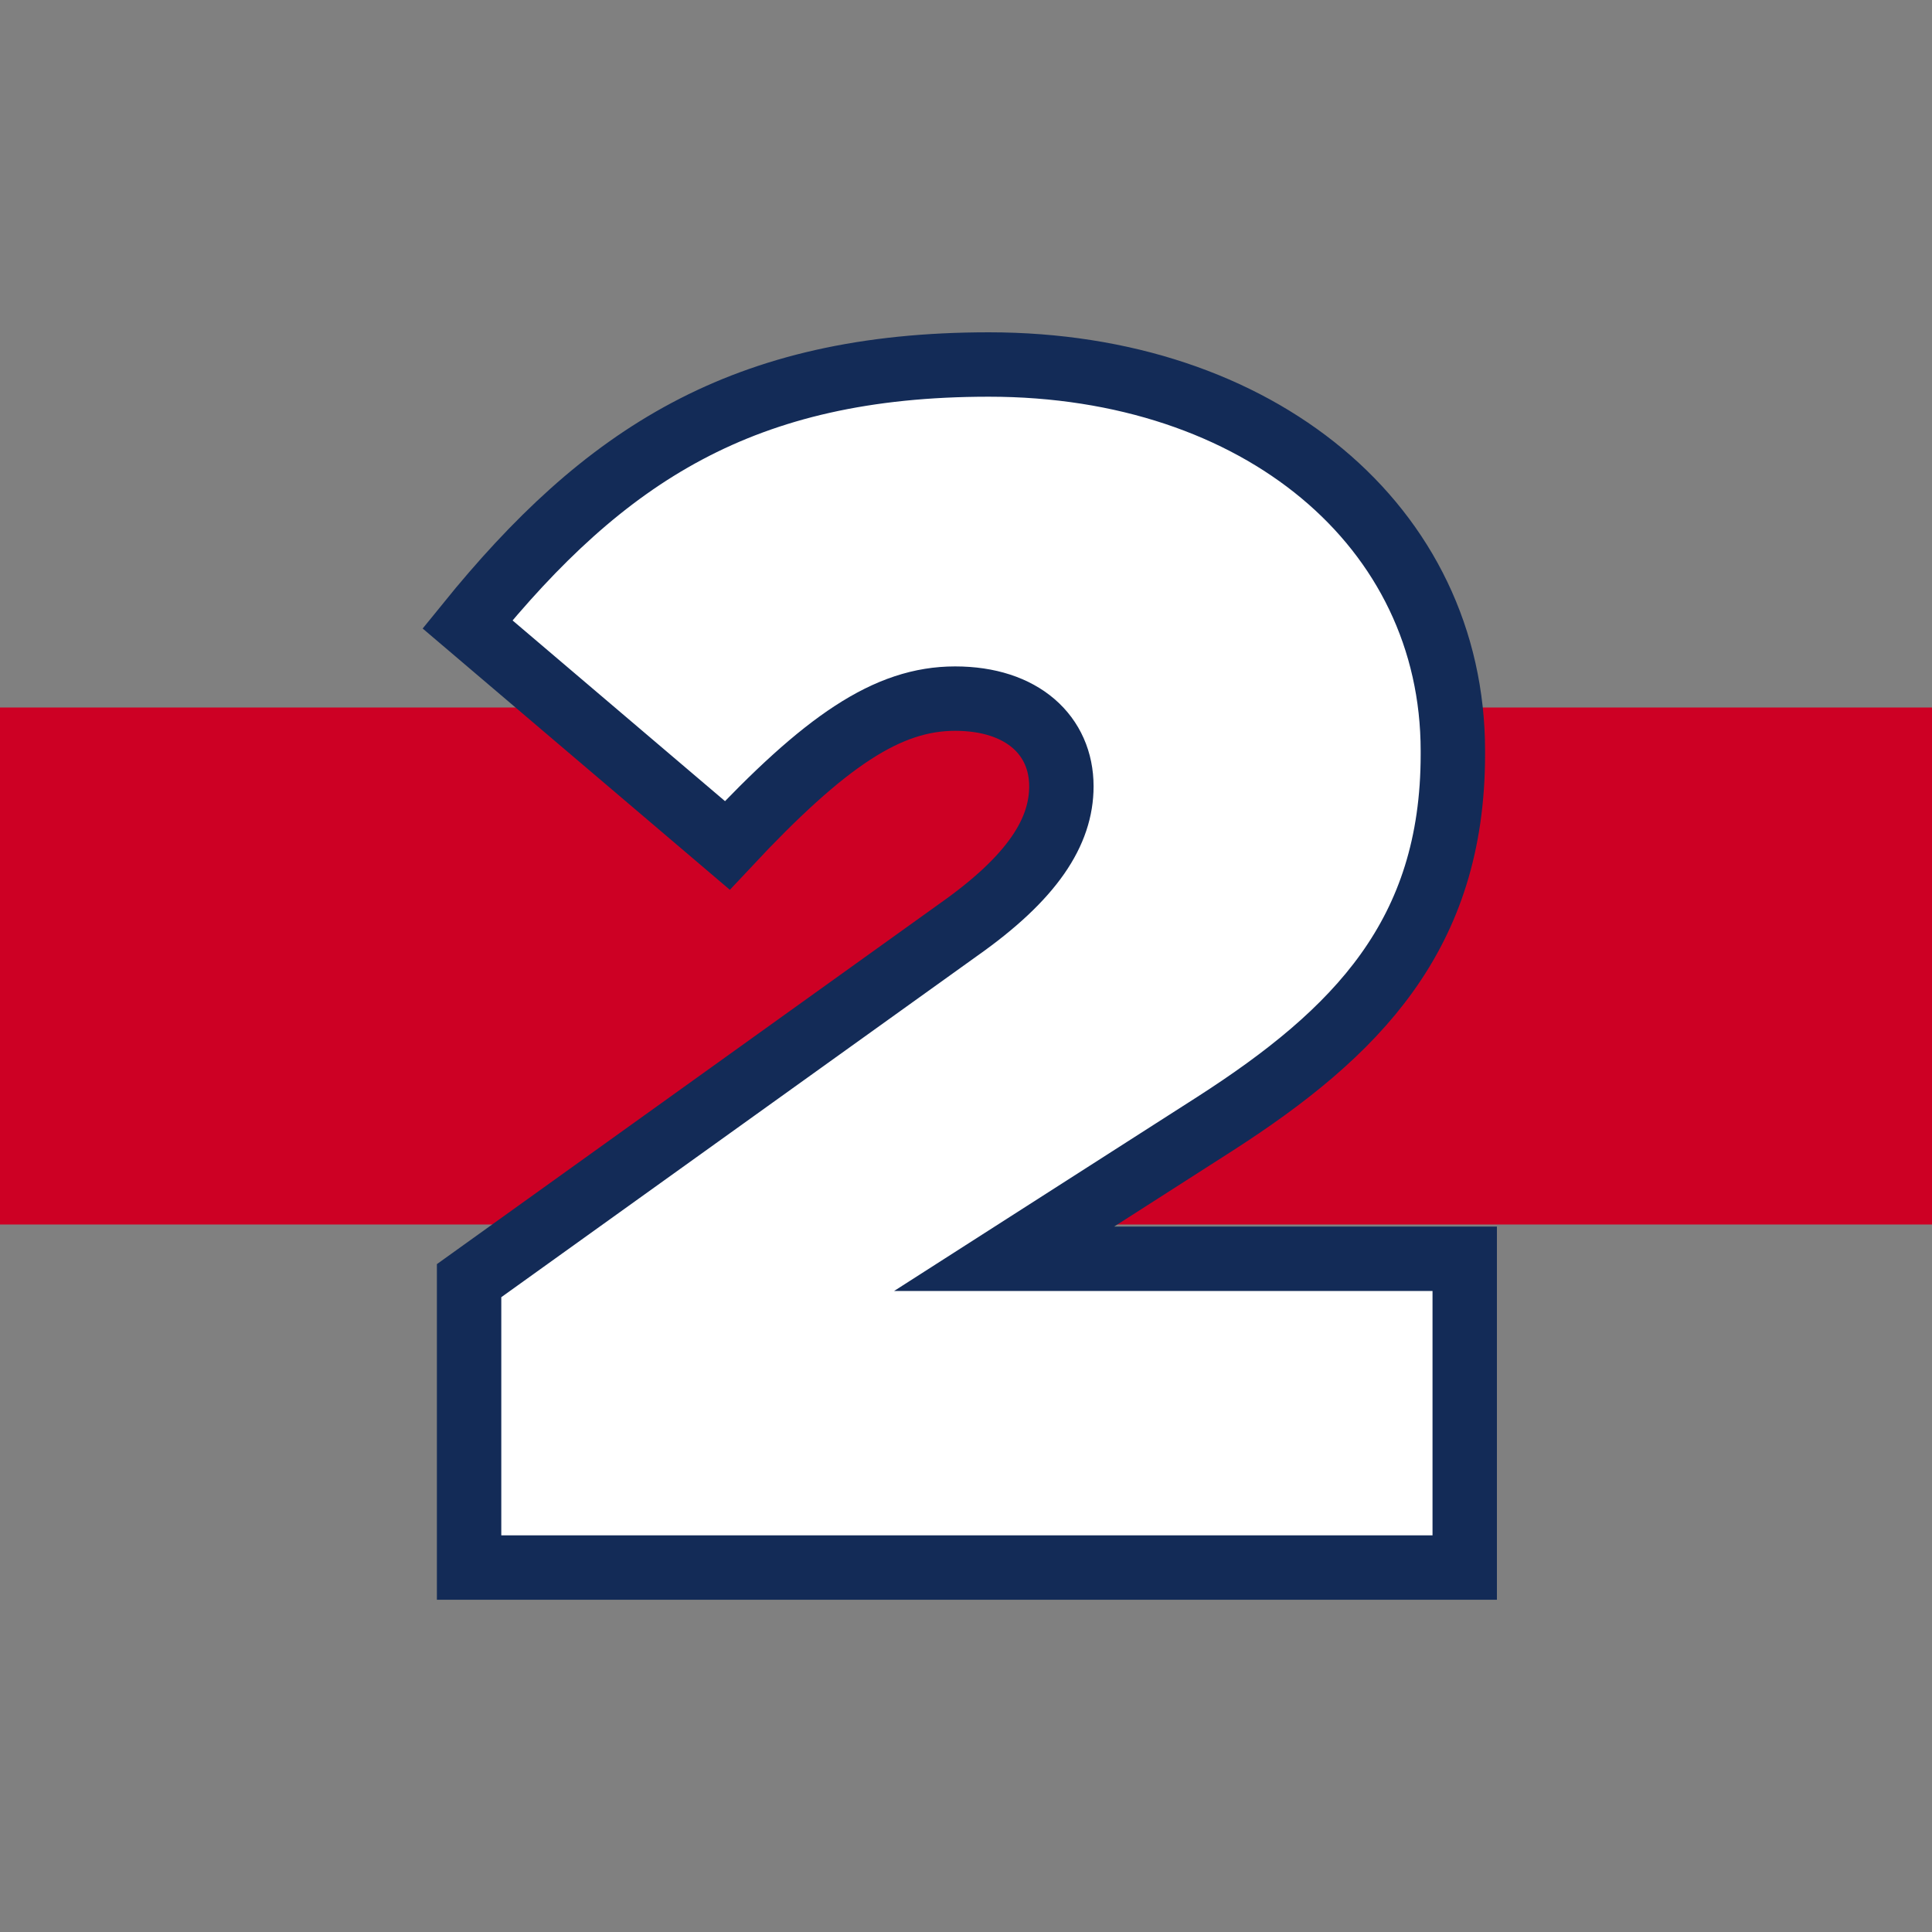
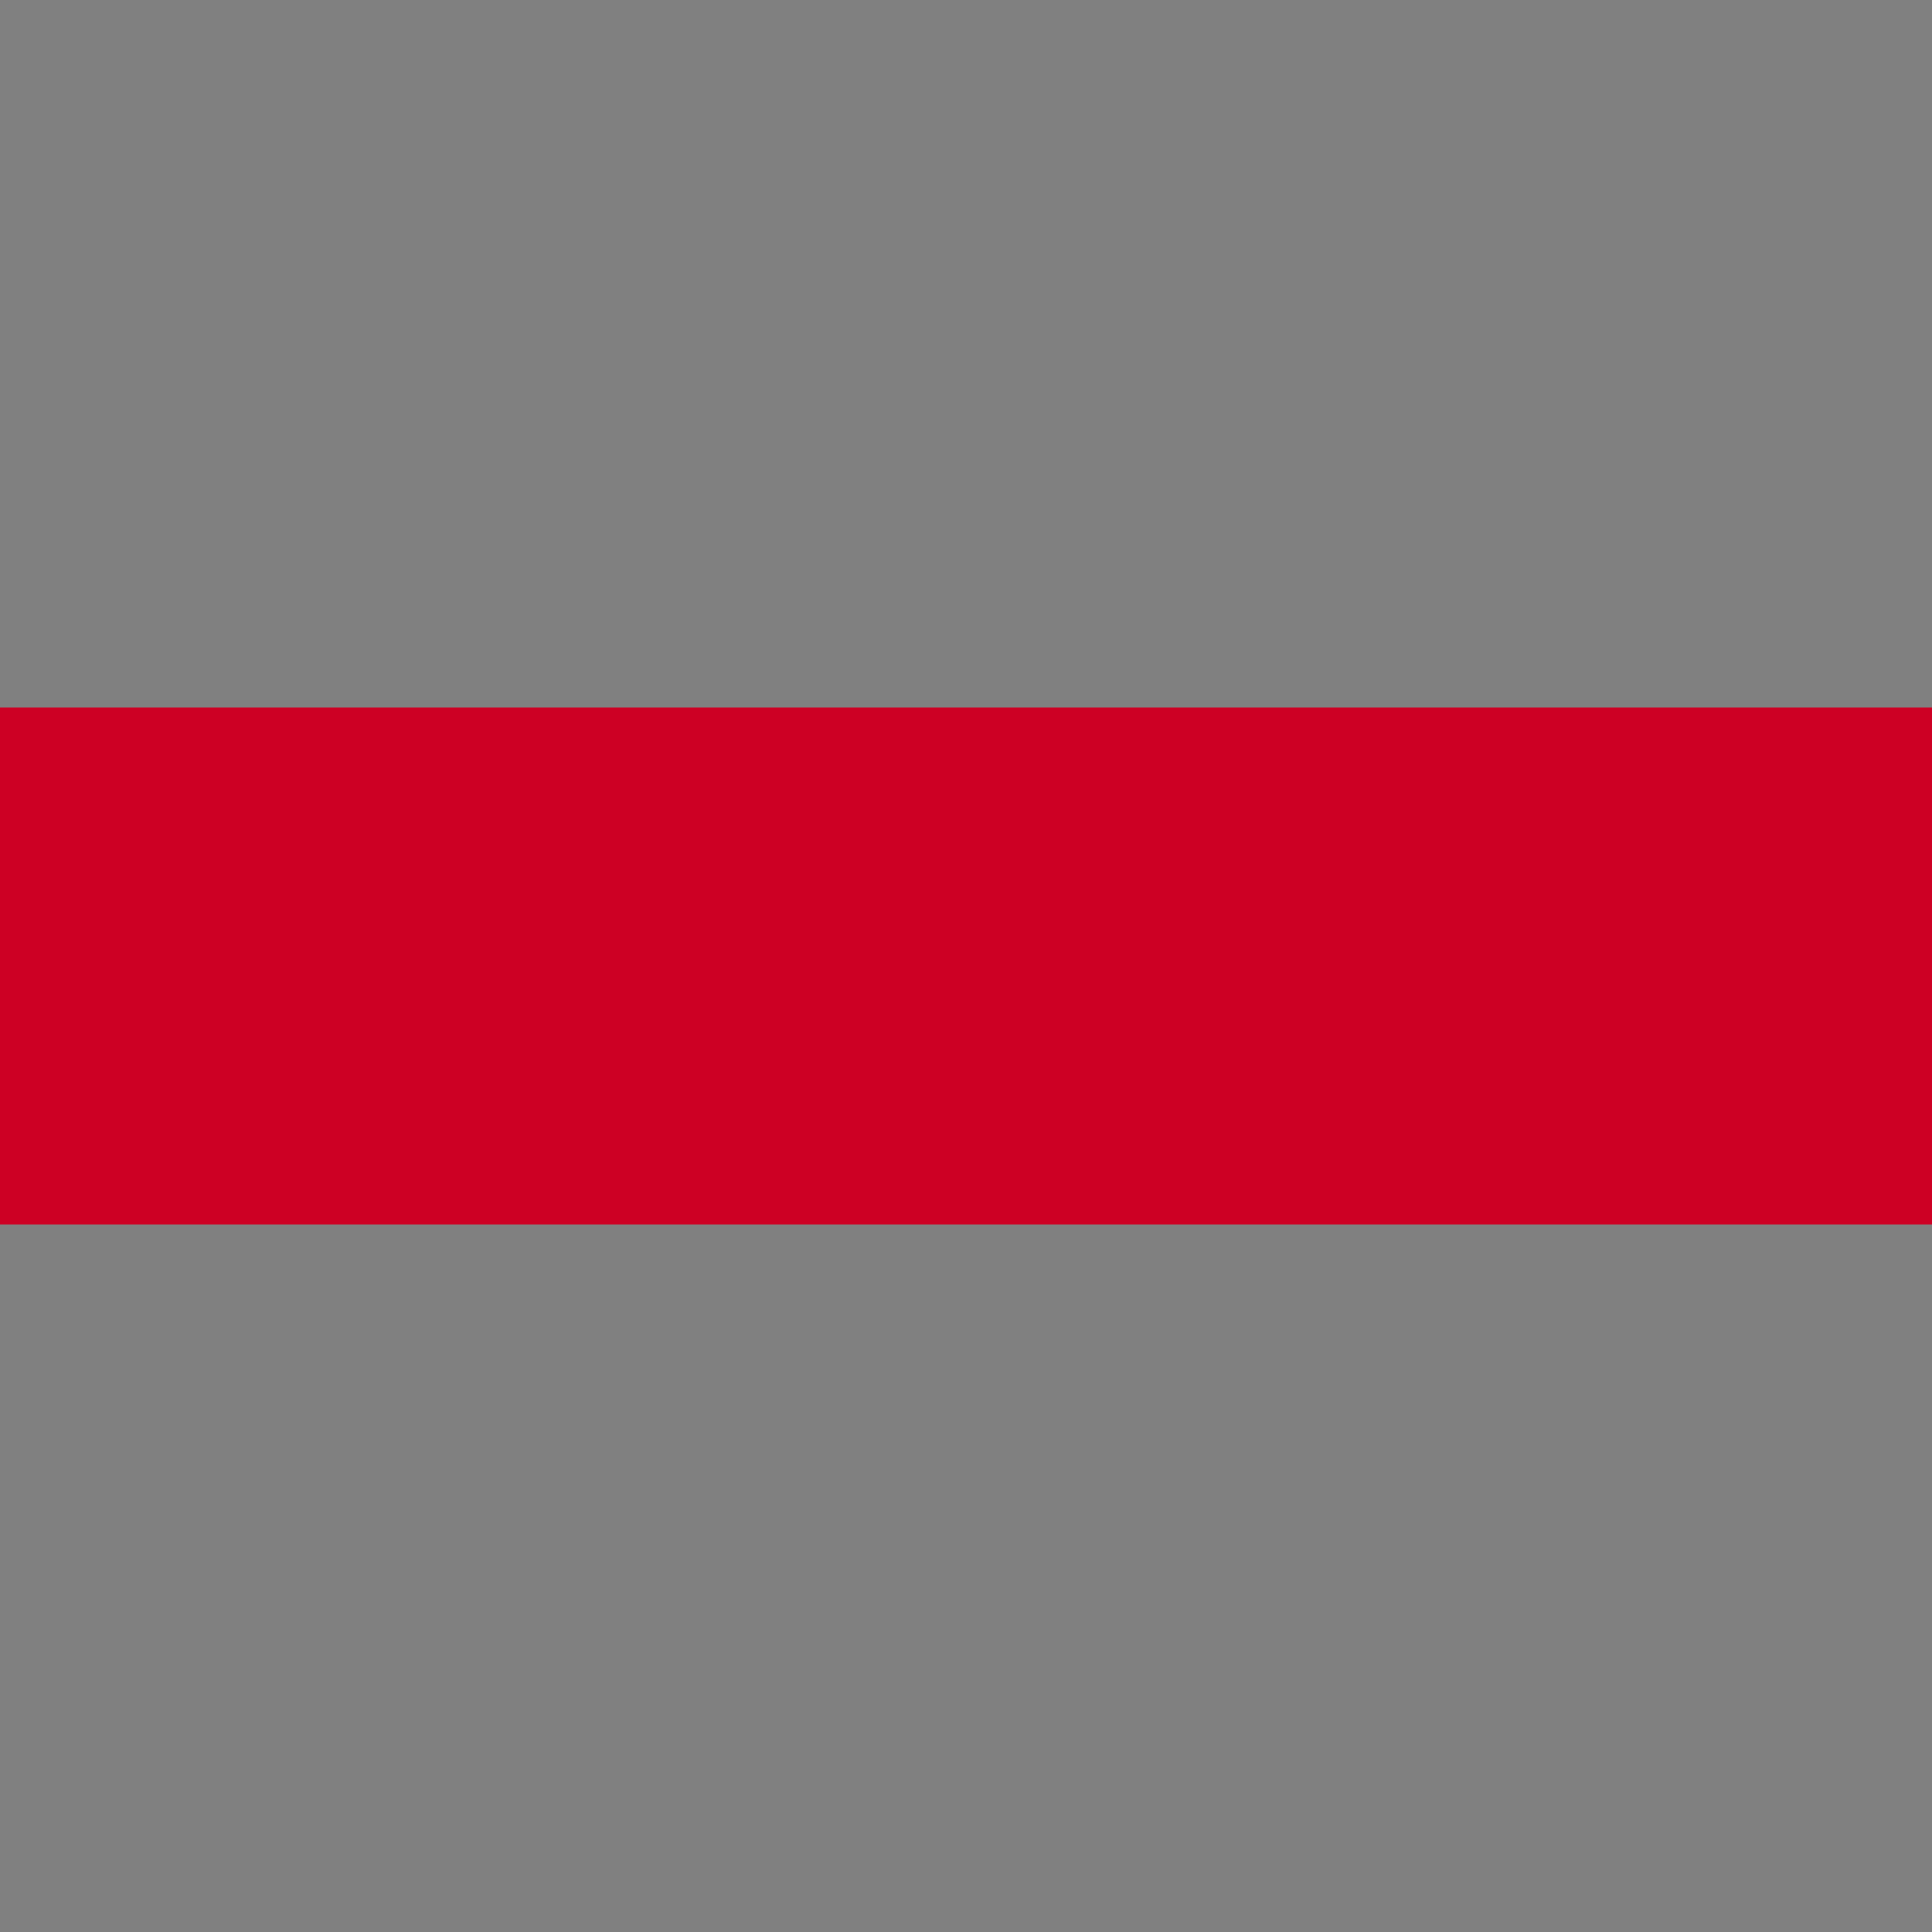
<svg xmlns="http://www.w3.org/2000/svg" id="Layer_1" version="1.1" viewBox="0 0 30 30">
  <rect x="0" y="0" width="30" height="30" fill="#808080" stroke="none" />
  <defs>
    <style>
      .st0 {
        fill: #cd0024;
      }

      .st1 {
        fill: #fff;
        stroke: #132b57;
        stroke-miterlimit: 10;
      }
    </style>
  </defs>
  <rect class="st0" x="0" y="10.986" width="30" height="8.028" />
-   <path class="st1" d="M7.284,19.886l7.598-5.449c1.153-.812,1.599-1.52,1.599-2.227,0-.786-.603-1.362-1.65-1.362-1.049,0-2.018.655-3.537,2.279l-4.035-3.432c2.122-2.62,4.271-4.035,8.096-4.035,4.192,0,7.205,2.515,7.205,6v.053c0,2.803-1.493,4.322-3.694,5.737l-3.274,2.096h7.152v4.795H7.284v-4.454Z" />
</svg>